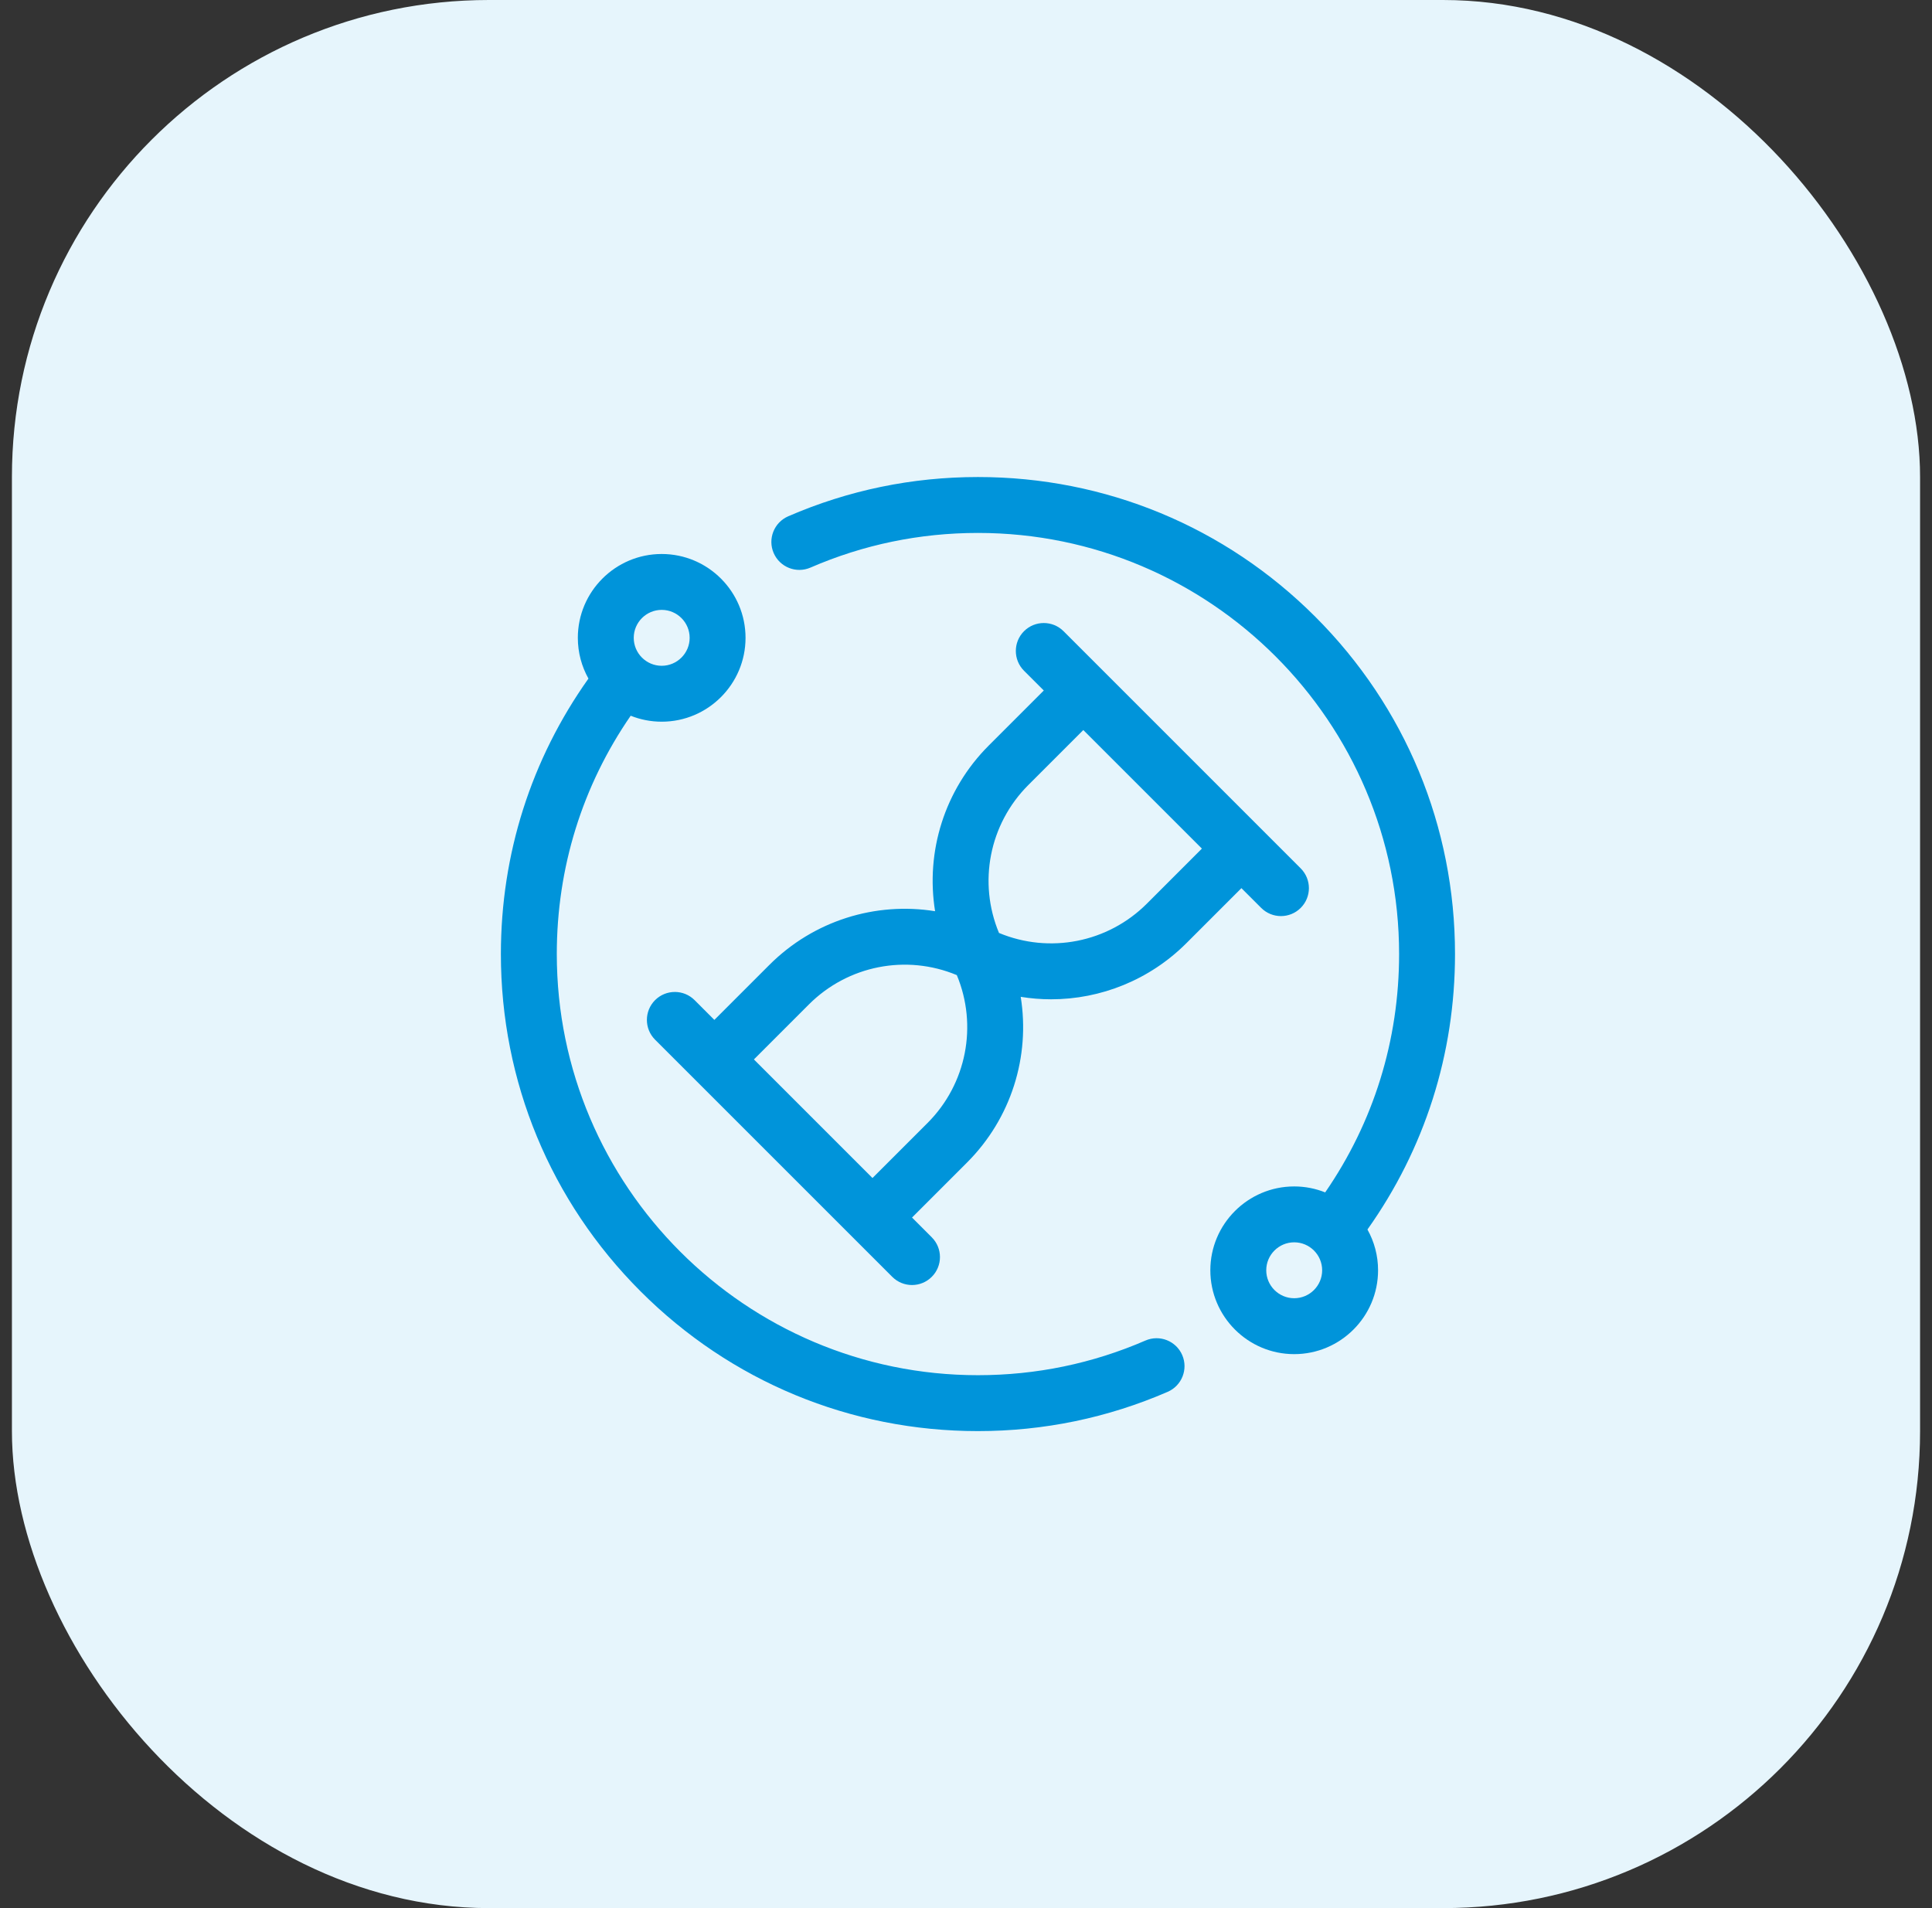
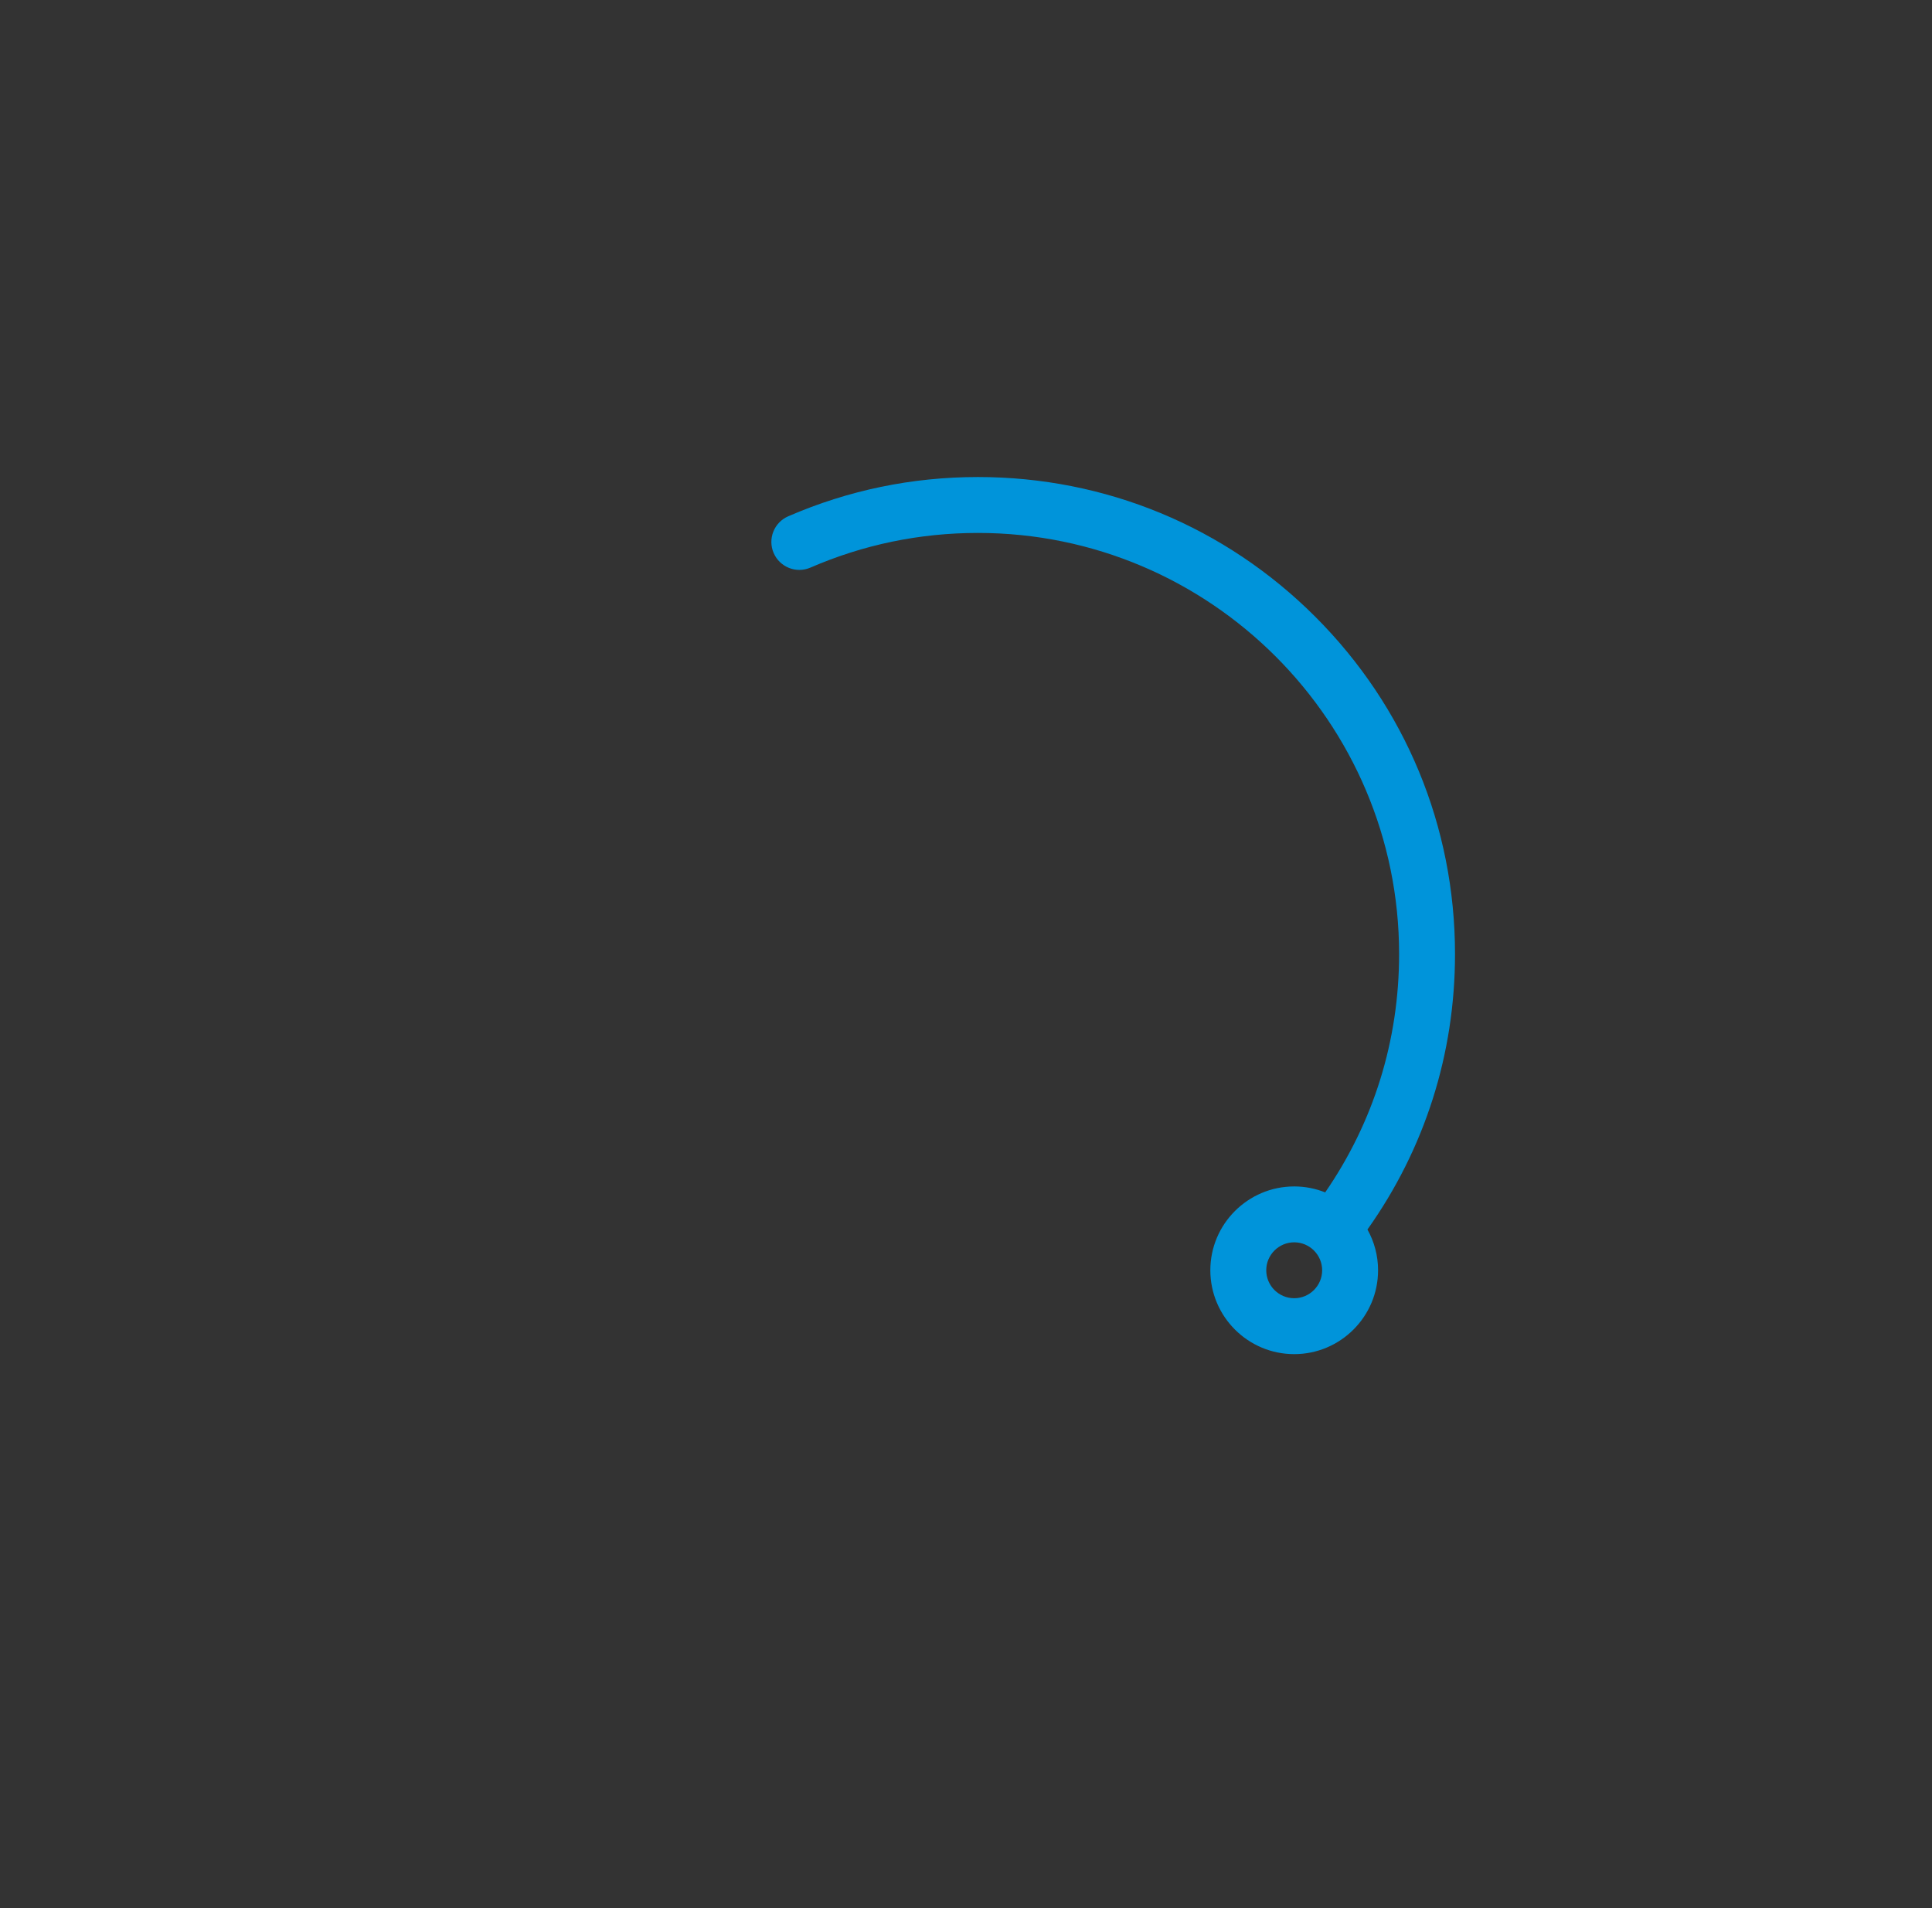
<svg xmlns="http://www.w3.org/2000/svg" width="81" height="80" viewBox="0 0 81 80" fill="none">
  <rect x="0" y="0" width="81" height="80" fill="#333333" stroke="none" />
-   <rect x="0.5" width="80" height="80" rx="20" fill="#E6F5FC" />
  <g clip-path="url(#clip0_887_21216)">
-     <path d="M52.876 38.065C53.334 38.523 54.076 38.523 54.533 38.065C54.991 37.608 54.991 36.866 54.533 36.408L44.59 26.464C44.132 26.007 43.39 26.007 42.932 26.464C42.475 26.922 42.475 27.664 42.932 28.122L43.761 28.95L41.454 31.257C39.596 33.115 38.802 35.708 39.204 38.204C36.708 37.802 34.115 38.597 32.257 40.454L29.95 42.761L29.122 41.932C28.664 41.475 27.922 41.475 27.464 41.932C27.007 42.39 27.007 43.132 27.464 43.59L37.408 53.533C37.866 53.991 38.608 53.991 39.065 53.533C39.523 53.076 39.523 52.334 39.065 51.876L38.237 51.047L40.543 48.741C42.401 46.883 43.195 44.29 42.794 41.794C43.216 41.862 43.642 41.897 44.066 41.897C46.147 41.897 48.198 41.086 49.741 39.543L52.047 37.237L52.876 38.065ZM38.886 47.084L36.579 49.39L31.608 44.418L33.914 42.112C35.553 40.473 38 40.001 40.115 40.883C40.996 42.997 40.525 45.445 38.886 47.084ZM48.084 37.886C46.445 39.525 43.997 39.996 41.883 39.115C41.001 37 41.473 34.553 43.112 32.914L45.418 30.608L50.39 35.579L48.084 37.886Z" fill="#0094DA" />
    <path d="M61.002 40C61.002 34.658 58.921 29.635 55.144 25.858C51.366 22.08 46.344 20 41.002 20C38.24 20 35.563 20.554 33.045 21.647C32.452 21.905 32.179 22.595 32.437 23.188C32.695 23.782 33.385 24.055 33.979 23.797C36.2 22.833 38.563 22.344 41.002 22.344C50.737 22.344 58.658 30.264 58.658 40C58.658 43.615 57.59 47.048 55.559 49.993C55.157 49.832 54.719 49.743 54.26 49.743C52.322 49.743 50.744 51.32 50.744 53.258C50.744 55.197 52.322 56.774 54.26 56.774C56.199 56.774 57.776 55.197 57.776 53.258C57.776 52.638 57.614 52.056 57.331 51.549C59.735 48.163 61.002 44.19 61.002 40ZM54.26 54.43C53.614 54.43 53.088 53.904 53.088 53.258C53.088 52.612 53.614 52.086 54.26 52.086C54.906 52.086 55.432 52.612 55.432 53.258C55.432 53.904 54.906 54.43 54.26 54.43Z" fill="#0094DA" />
-     <path d="M48.023 56.204C45.802 57.168 43.439 57.657 41 57.657C31.264 57.657 23.344 49.736 23.344 40.001C23.344 36.385 24.412 32.952 26.442 30.008C26.845 30.169 27.283 30.258 27.742 30.258C29.68 30.258 31.257 28.681 31.257 26.742C31.257 24.804 29.68 23.227 27.742 23.227C25.803 23.227 24.226 24.804 24.226 26.742C24.226 27.362 24.388 27.945 24.671 28.451C22.267 31.837 21 35.811 21 40.001C21 45.343 23.08 50.365 26.858 54.143C30.635 57.92 35.658 60.001 41 60.001C43.762 60.001 46.439 59.446 48.956 58.354C49.55 58.096 49.822 57.406 49.565 56.812C49.307 56.218 48.617 55.946 48.023 56.204ZM27.742 25.57C28.388 25.57 28.914 26.096 28.914 26.742C28.914 27.388 28.388 27.914 27.742 27.914C27.096 27.914 26.57 27.388 26.57 26.742C26.57 26.096 27.096 25.57 27.742 25.57Z" fill="#0094DA" />
  </g>
  <defs>
    <clipPath id="clip0_887_21216">
      <rect width="40" height="40" fill="white" transform="translate(21 20)" />
    </clipPath>
  </defs>
</svg>